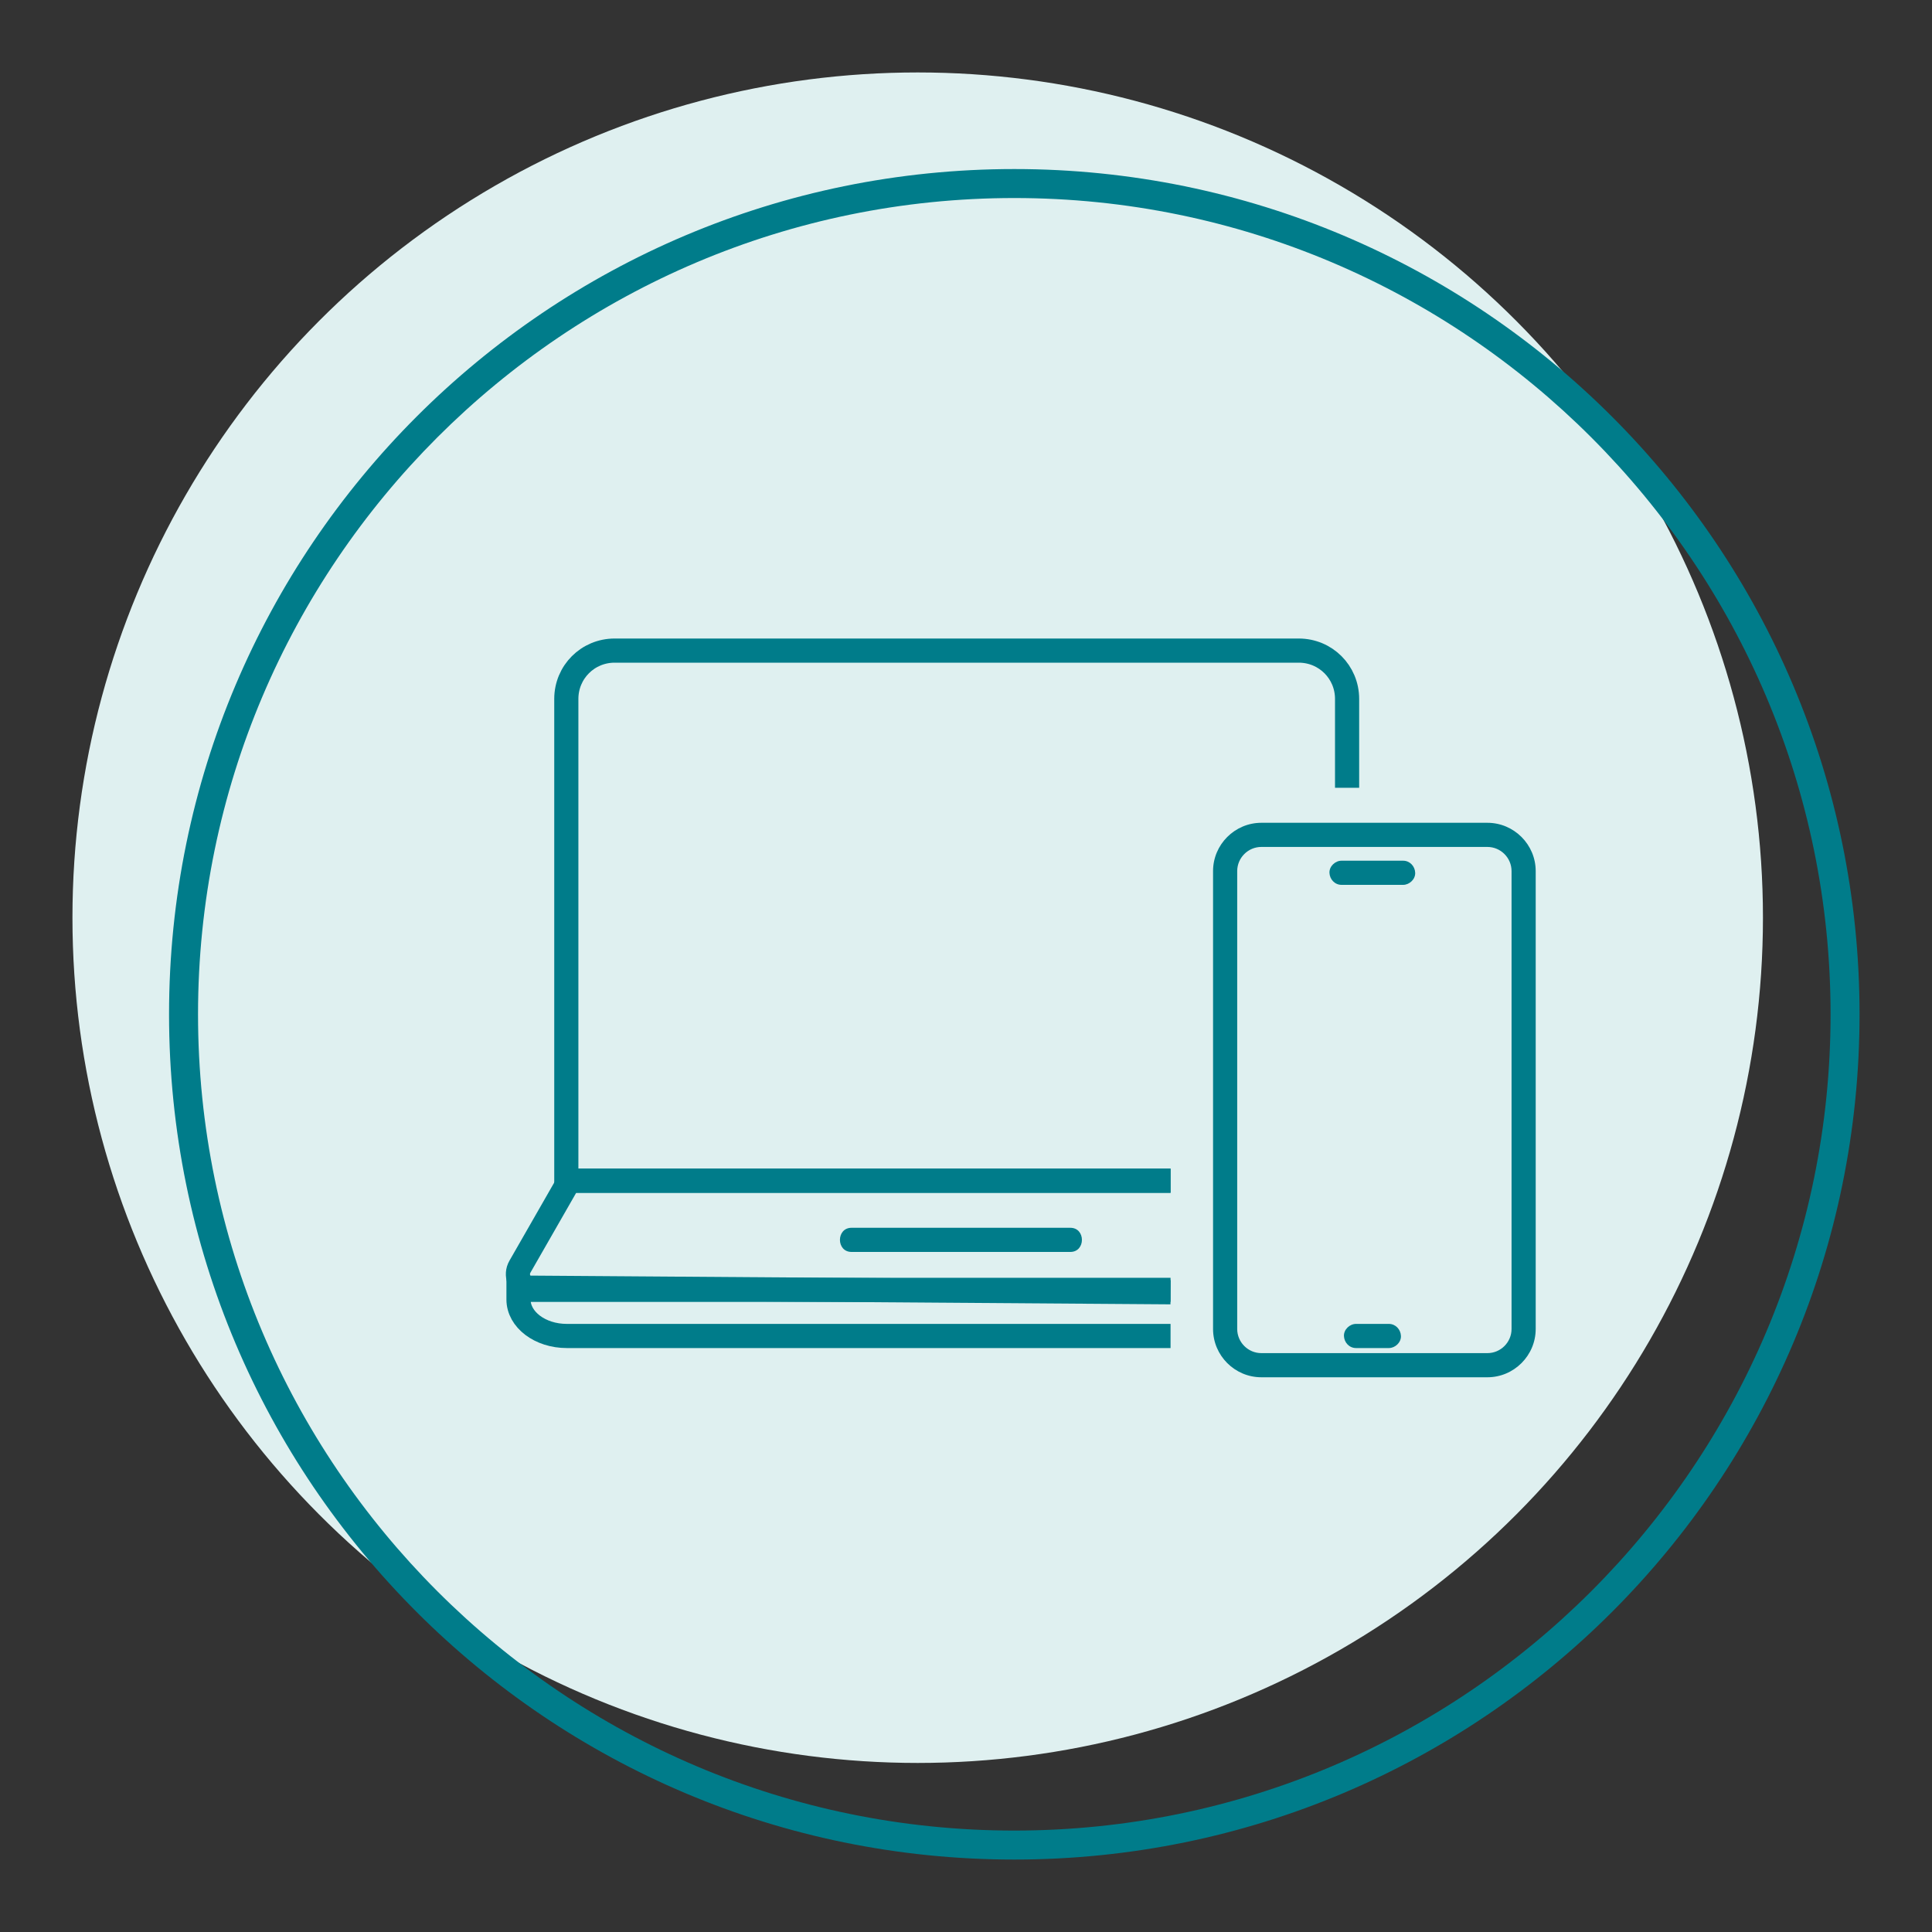
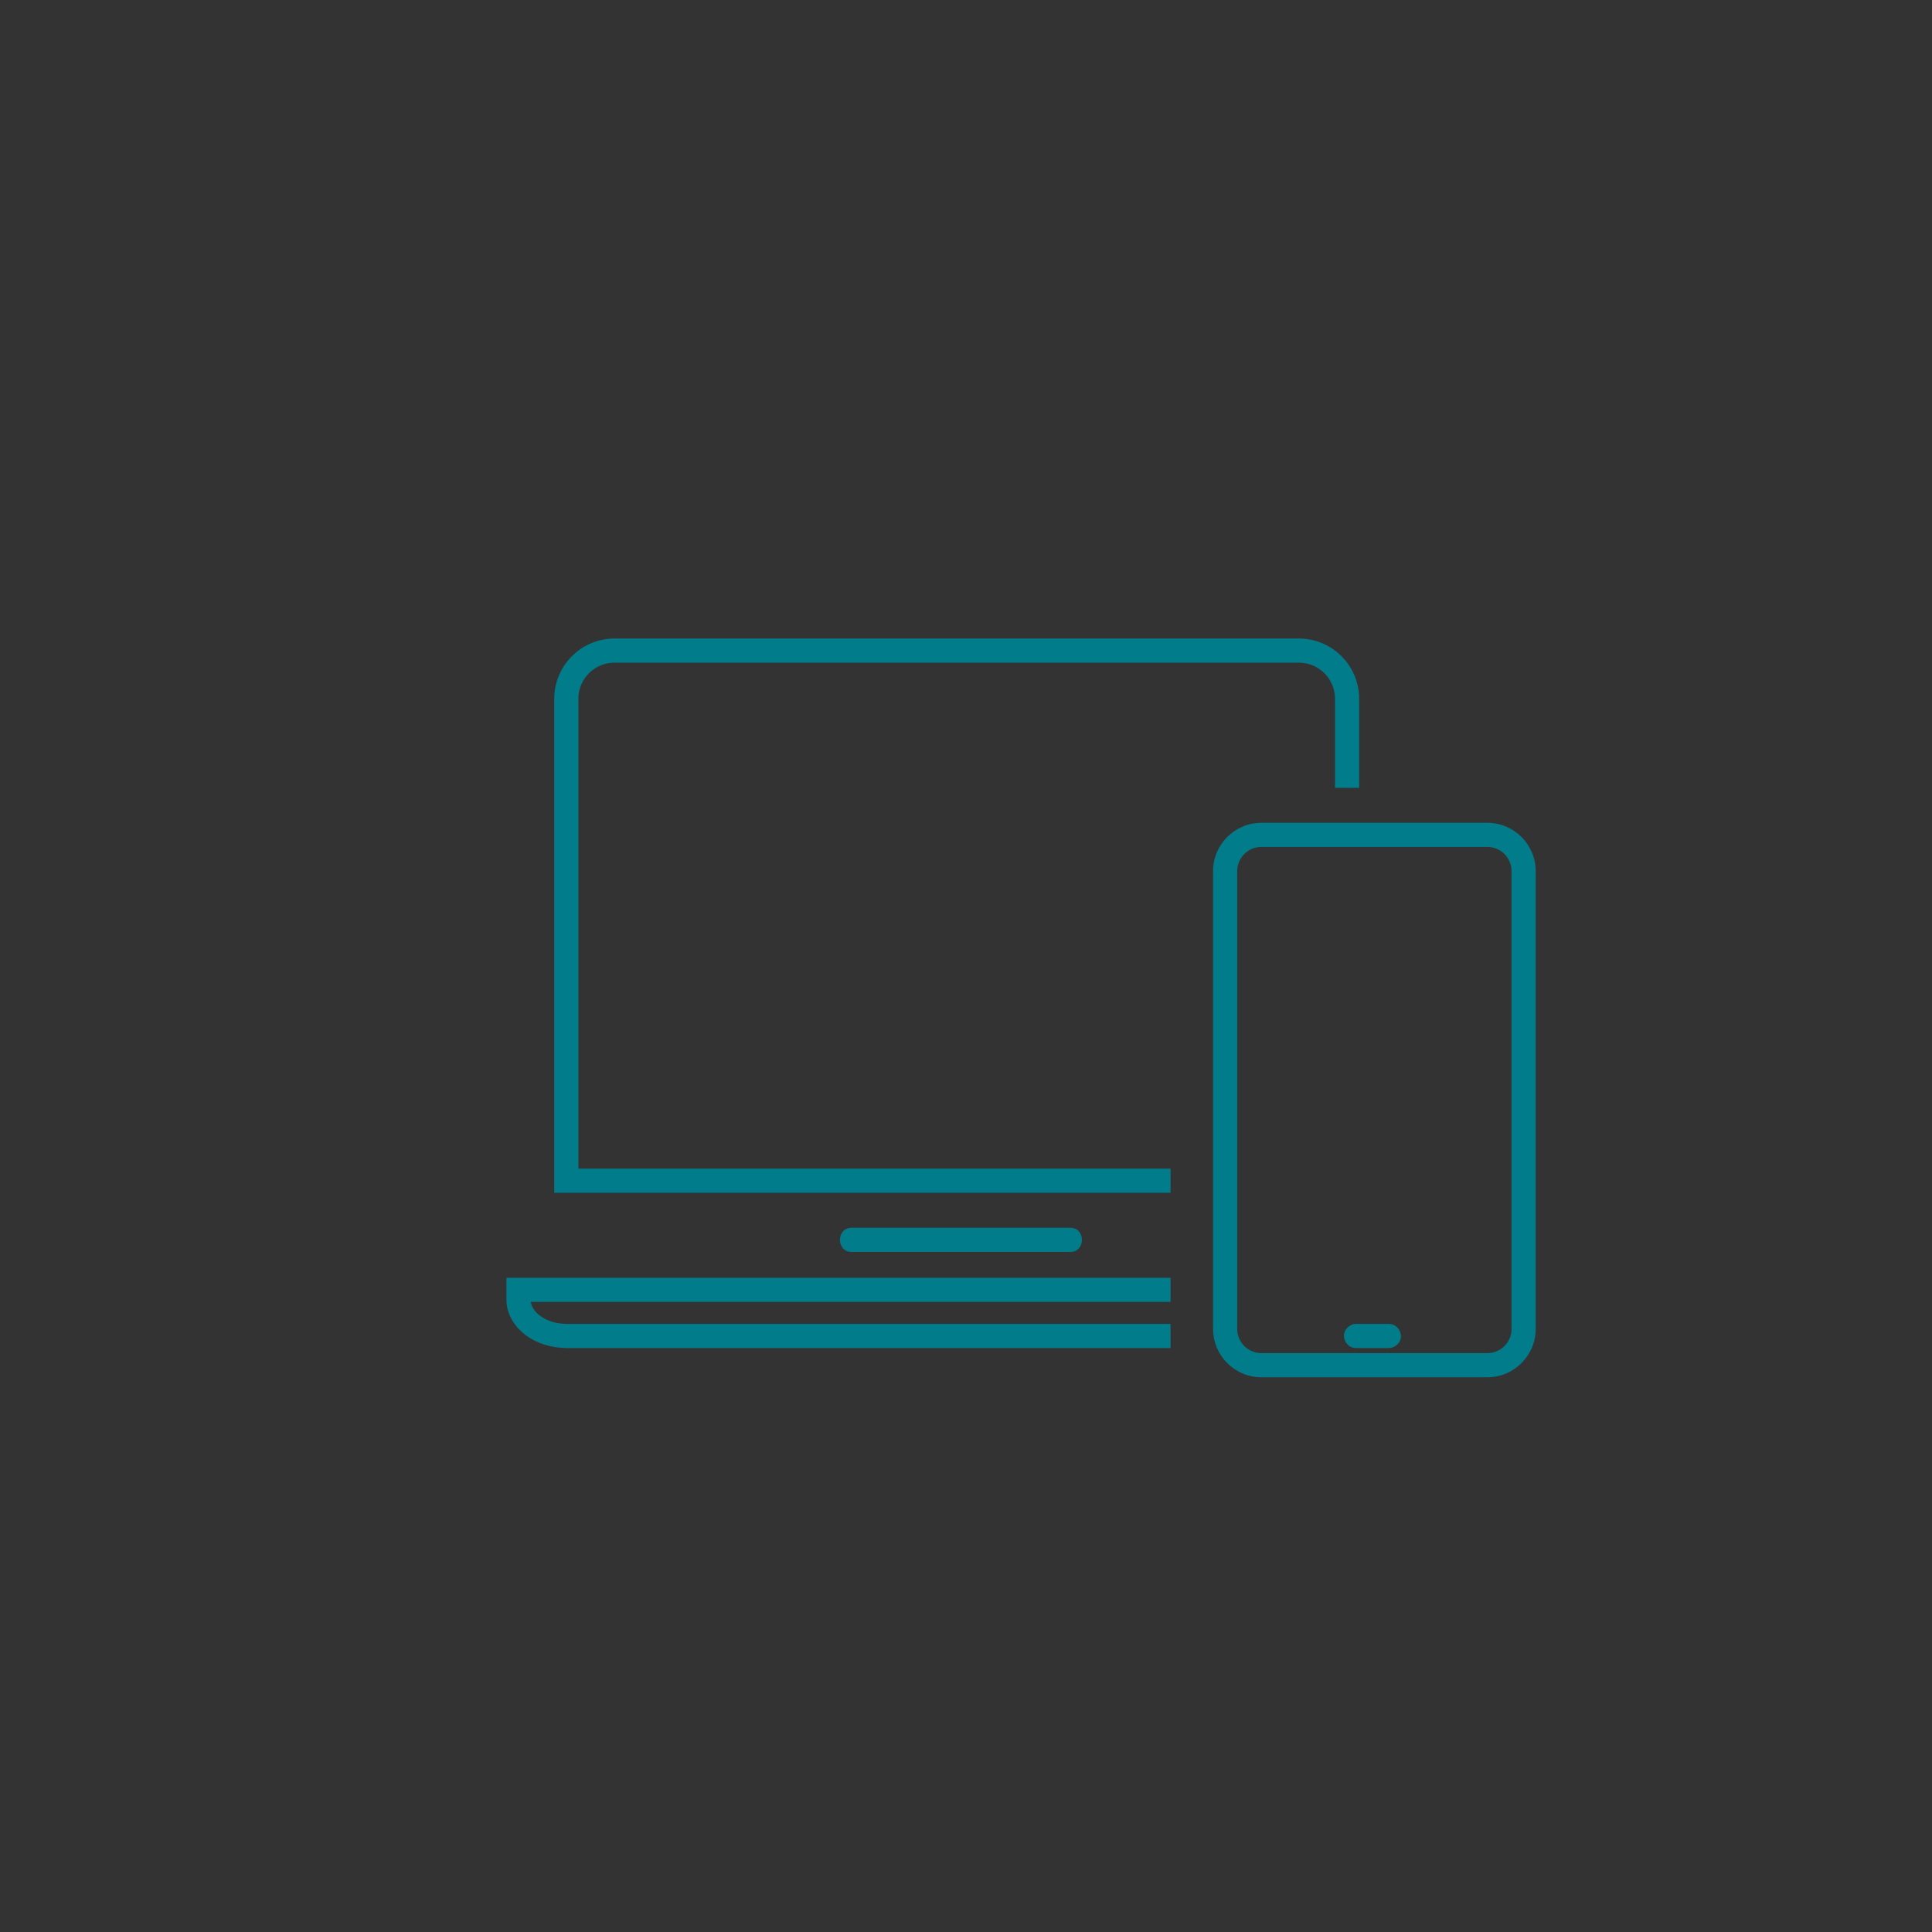
<svg xmlns="http://www.w3.org/2000/svg" id="Layer_1" viewBox="0 0 80 80">
  <rect x="0" y="0" width="80" height="80" fill="#333333" stroke="none" />
-   <circle cx="38" cy="38" r="35" style="fill: #dff0f0;" />
  <g>
    <path d="M48.47,48.89h-25.02v-19.95c0-1.11.89-2,2-2h28.33c1.11,0,2,.89,2,2v3.68" style="fill: none; stroke: #007c8a; stroke-miterlimit: 10;" />
-     <path d="M48.47,48.89h-24.9l-2.04,3.56c-.2.34-.02.78.31.86.03.01.06.01.1.01l26.53.19" style="fill: none; stroke: #007c8a; stroke-miterlimit: 10;" />
    <path d="M48.47,55.32h-25c-1.11,0-2-.68-2-1.51v-.4h27" style="fill: none; stroke: #007c8a; stroke-miterlimit: 10;" />
    <path d="M35.26,51.84h9.06c.64,0,.64-1,0-1h-9.06c-.64,0-.64,1,0,1h0Z" style="fill: #007c8a;" />
    <path d="M61.59,35.07c.55,0,1,.45,1,1v18.96c0,.55-.45,1-1,1h-9.36c-.55,0-1-.45-1-1v-18.96c0-.55.45-1,1-1h9.36M61.59,34.07h-9.36c-1.1,0-2,.9-2,2v18.96c0,1.1.9,2,2,2h9.36c1.1,0,2-.9,2-2v-18.96c0-1.1-.9-2-2-2h0Z" style="fill: #007c8a;" />
-     <path d="M55.55,36.64h2.55c.26,0,.51-.23.5-.5s-.22-.5-.5-.5h-2.55c-.26,0-.51.23-.5.5s.22.5.5.5h0Z" style="fill: #007c8a;" />
    <path d="M56.15,55.82h1.36c.26,0,.51-.23.5-.5s-.22-.5-.5-.5h-1.36c-.26,0-.51.23-.5.5s.22.5.5.5h0Z" style="fill: #007c8a;" />
  </g>
-   <path d="M42,8.2c18.64,0,33.8,15.16,33.8,33.8s-15.16,33.8-33.8,33.8S8.2,60.64,8.2,42,23.36,8.2,42,8.2M42,7C22.67,7,7,22.67,7,42s15.67,35,35,35,35-15.67,35-35S61.33,7,42,7h0Z" style="fill: #007c8a;" />
</svg>